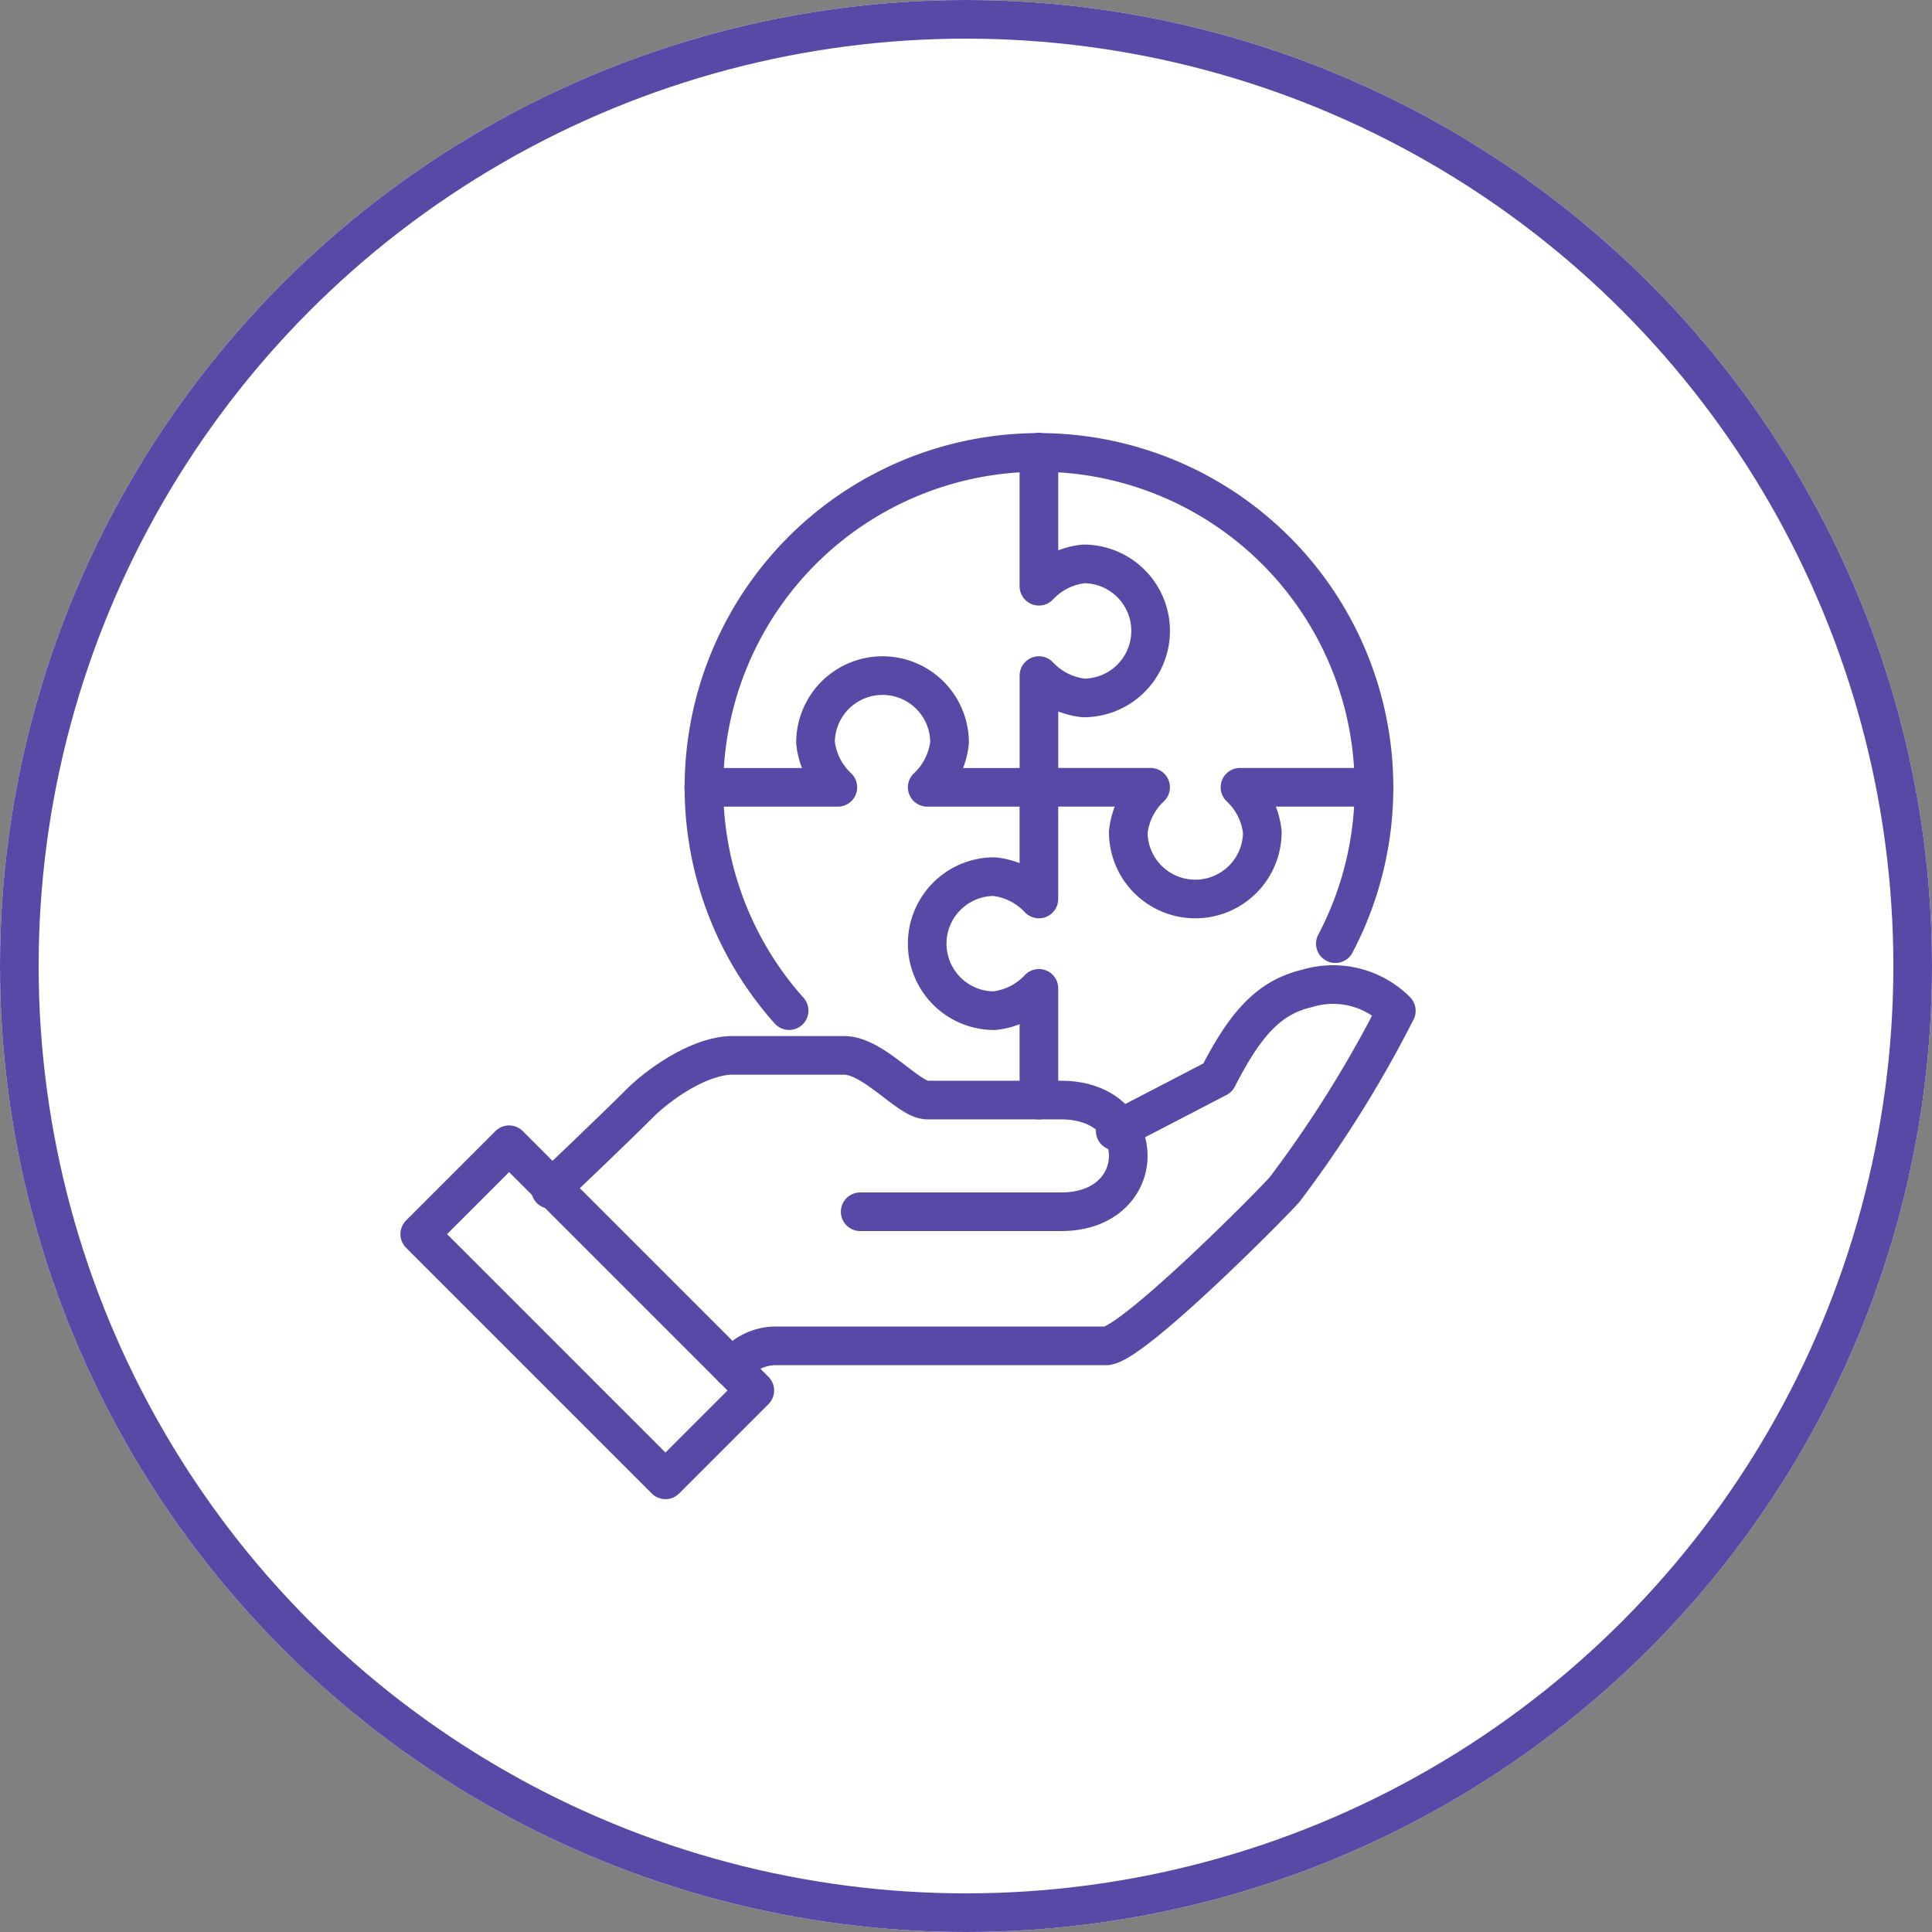
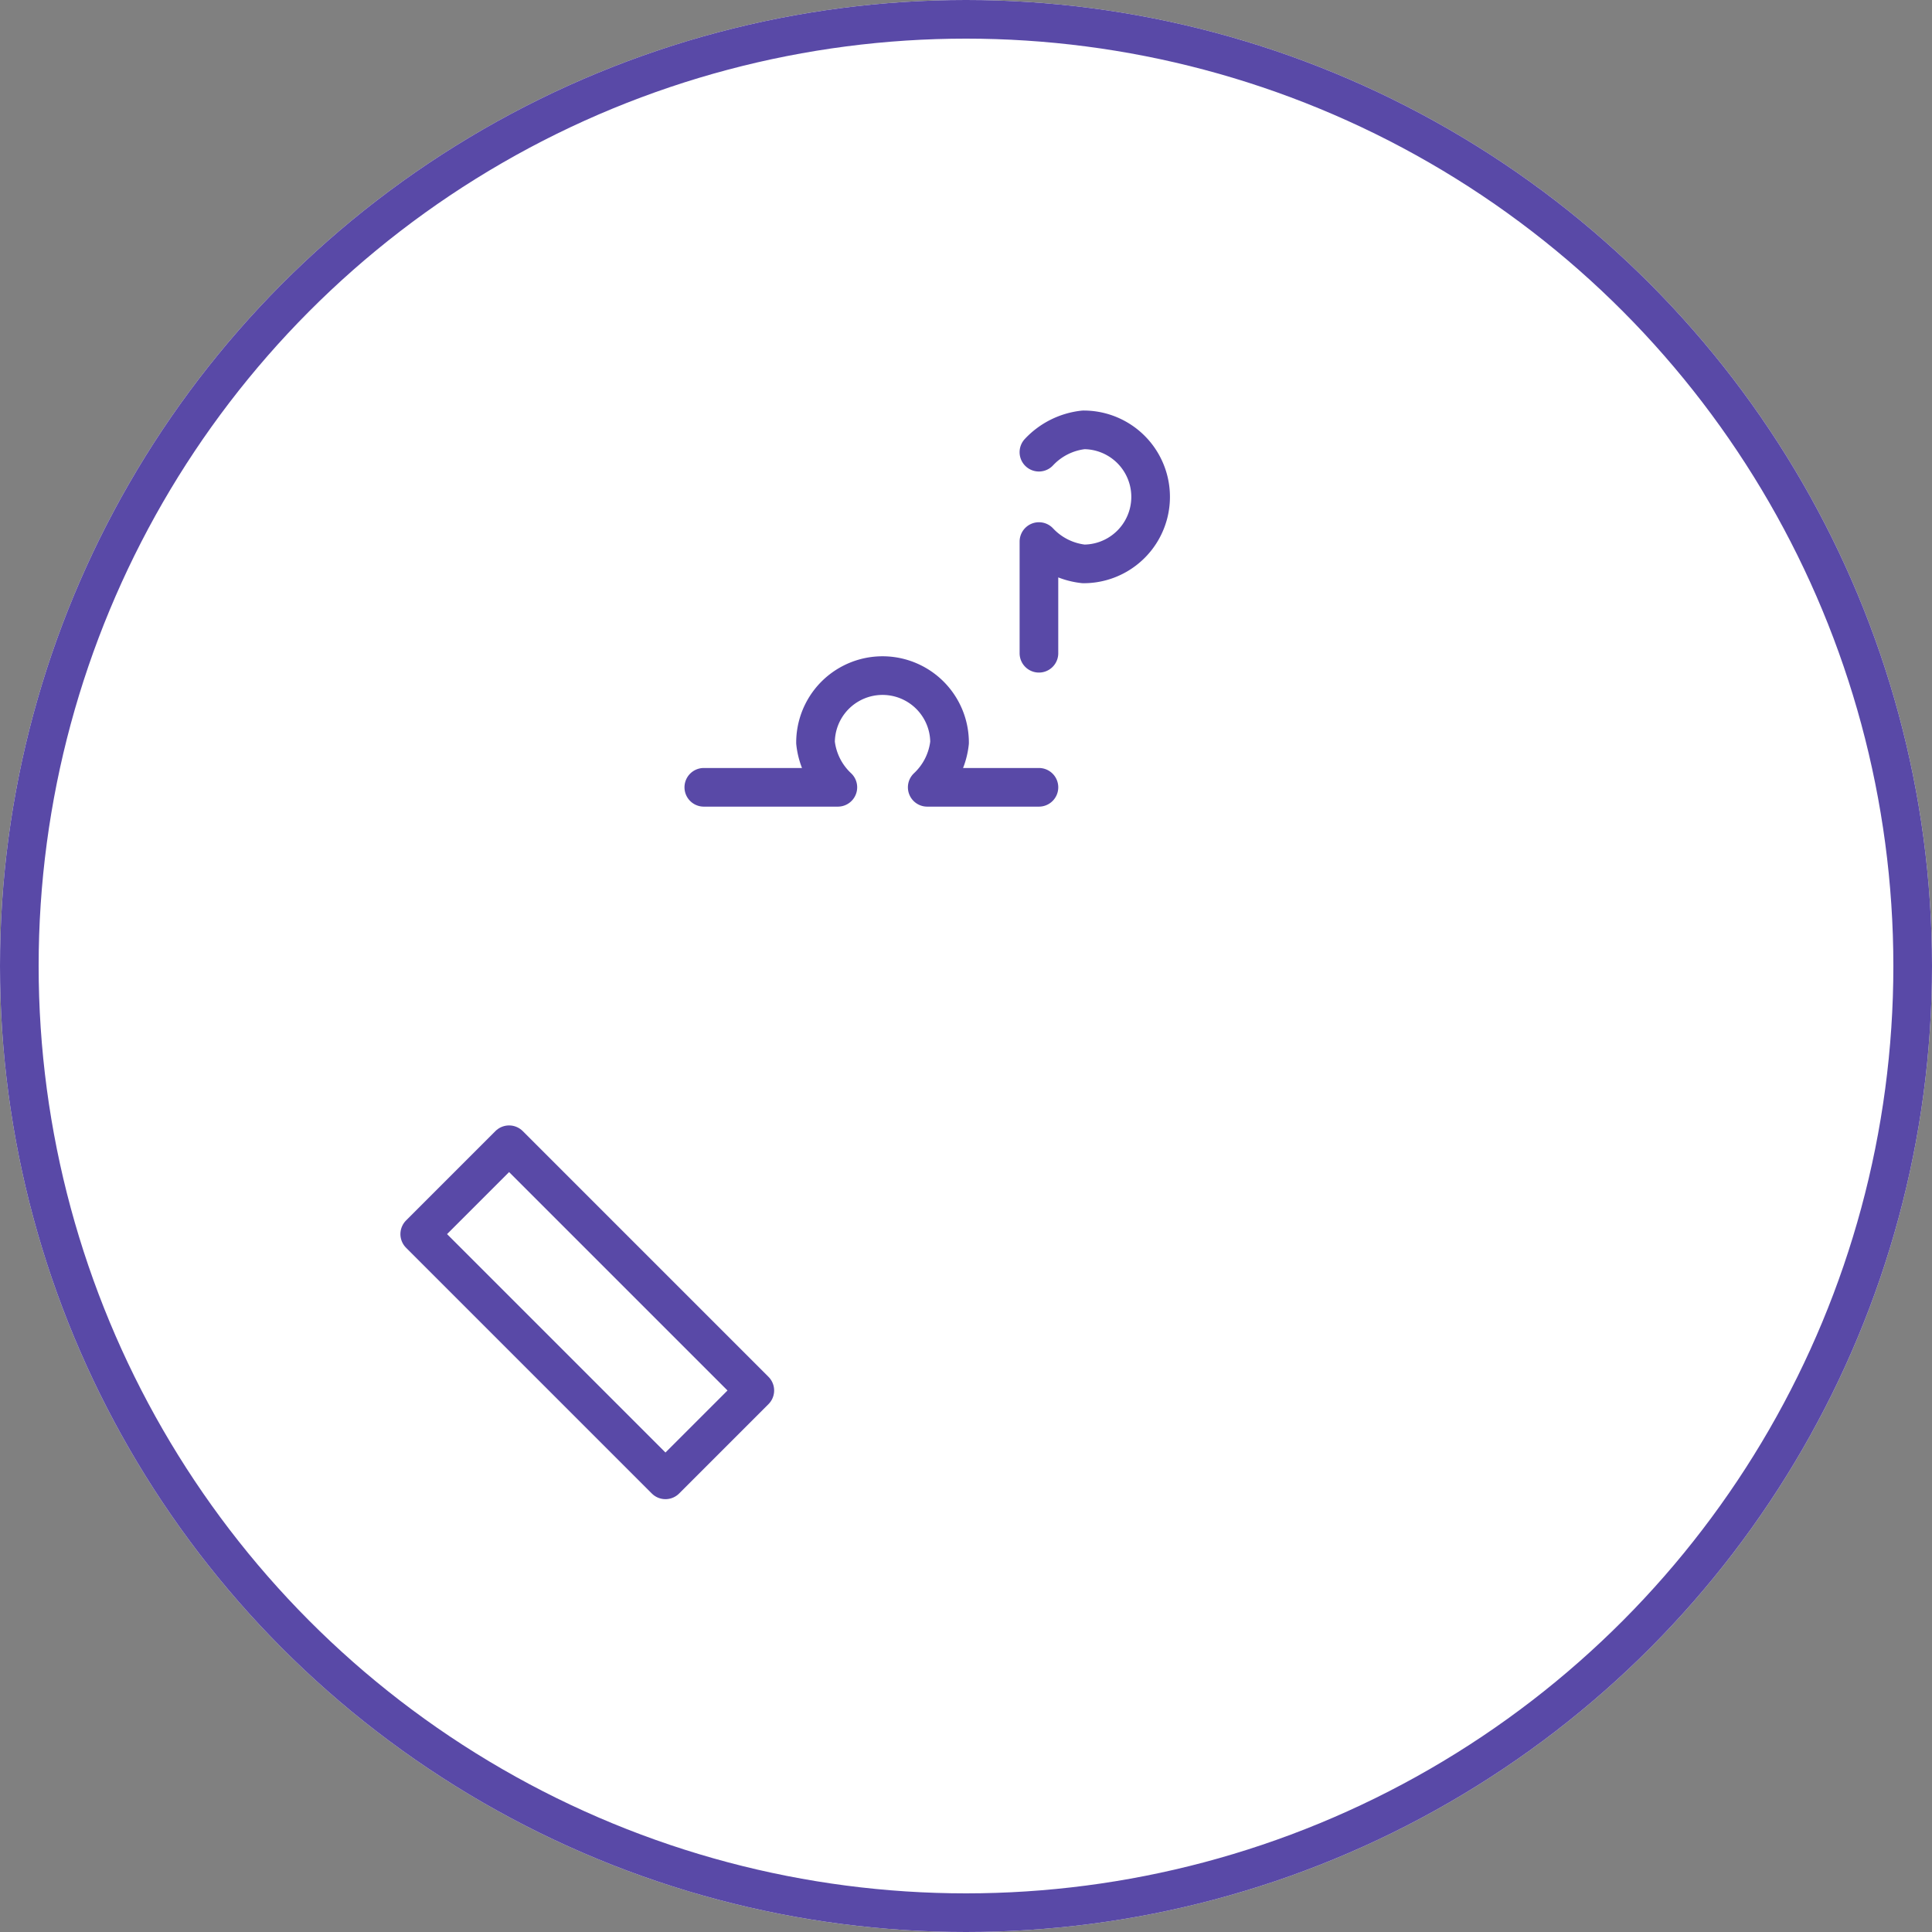
<svg xmlns="http://www.w3.org/2000/svg" width="100" height="100" viewBox="0 0 100 100">
  <rect x="0" y="0" width="100" height="100" fill="#808080" stroke="none" />
  <g id="Icon-Multi_Asset-Leveraging_Connections" transform="translate(-45 -160)">
    <g id="Ellipse_58" data-name="Ellipse 58" transform="translate(45 160)" fill="#fff" stroke="#5949a7" stroke-width="2">
      <circle cx="50" cy="50" r="50" stroke="none" />
      <circle cx="50" cy="50" r="49" fill="none" />
    </g>
    <g id="Group_6046" data-name="Group 6046" transform="translate(-3588.166 -1725.612)">
-       <path id="Path_16136" data-name="Path 16136" d="M3668.891,1952.7a2.749,2.749,0,0,1,2.313-1.156h17.016c1.286,0,8.353-7.086,9.25-8.094a61.543,61.543,0,0,0,5.782-9.25,4.626,4.626,0,0,0-4.625-1.156c-2.044.475-3.247,1.944-4.625,4.625l-5.3,2.753" transform="translate(2.188 3.73)" fill="none" stroke="#5949a7" stroke-linecap="round" stroke-linejoin="round" stroke-width="2" />
-       <path id="Path_16137" data-name="Path 16137" d="M3676.773,1944.111h10.407c4.625,0,4.625-5.781,0-5.781h-6.938c-.963,0-2.77-2.313-4.3-2.313h-5.782c-1.562,0-3.5,1.269-4.625,2.313-1.733,1.733-4.79,4.625-4.79,4.625" transform="translate(0.916 4.221)" fill="none" stroke="#5949a7" stroke-linecap="round" stroke-linejoin="round" stroke-width="2" />
      <rect id="Rectangle_1712" data-name="Rectangle 1712" width="6.541" height="17.988" transform="translate(3654.891 1949.489) rotate(-45)" fill="none" stroke="#5949a7" stroke-linecap="round" stroke-linejoin="round" stroke-width="2" />
-       <path id="Path_16138" data-name="Path 16138" d="M3682.607,1909.017v6.938a3.714,3.714,0,0,1,2.313-1.156,3.469,3.469,0,1,1,0,6.938,3.714,3.714,0,0,1-2.312-1.156v5.781" transform="translate(4.333)" fill="none" stroke="#5949a7" stroke-linecap="round" stroke-linejoin="round" stroke-width="2" />
-       <path id="Path_16139" data-name="Path 16139" d="M3699.952,1924.017h-6.938a3.714,3.714,0,0,1,1.156,2.313,3.469,3.469,0,0,1-6.938,0,3.712,3.712,0,0,1,1.157-2.313h-5.782" transform="translate(4.333 2.345)" fill="none" stroke="#5949a7" stroke-linecap="round" stroke-linejoin="round" stroke-width="2" />
-       <path id="Path_16140" data-name="Path 16140" d="M3683.388,1924.017v5.781a3.712,3.712,0,0,0-2.312-1.156,3.469,3.469,0,1,0,0,6.938,3.711,3.711,0,0,0,2.313-1.156v5.782" transform="translate(3.551 2.345)" fill="none" stroke="#5949a7" stroke-linecap="round" stroke-linejoin="round" stroke-width="2" />
+       <path id="Path_16138" data-name="Path 16138" d="M3682.607,1909.017a3.714,3.714,0,0,1,2.313-1.156,3.469,3.469,0,1,1,0,6.938,3.714,3.714,0,0,1-2.312-1.156v5.781" transform="translate(4.333)" fill="none" stroke="#5949a7" stroke-linecap="round" stroke-linejoin="round" stroke-width="2" />
      <path id="Path_16141" data-name="Path 16141" d="M3667.607,1924.8h6.938a3.709,3.709,0,0,1-1.156-2.313,3.469,3.469,0,1,1,6.938,0,3.709,3.709,0,0,1-1.156,2.313h5.782" transform="translate(1.988 1.563)" fill="none" stroke="#5949a7" stroke-linecap="round" stroke-linejoin="round" stroke-width="2" />
-       <path id="Path_16142" data-name="Path 16142" d="M3672.022,1937.922a17.341,17.341,0,1,1,28.274-3.467" transform="translate(1.988)" fill="none" stroke="#5949a7" stroke-linecap="round" stroke-linejoin="round" stroke-width="2" />
    </g>
  </g>
</svg>